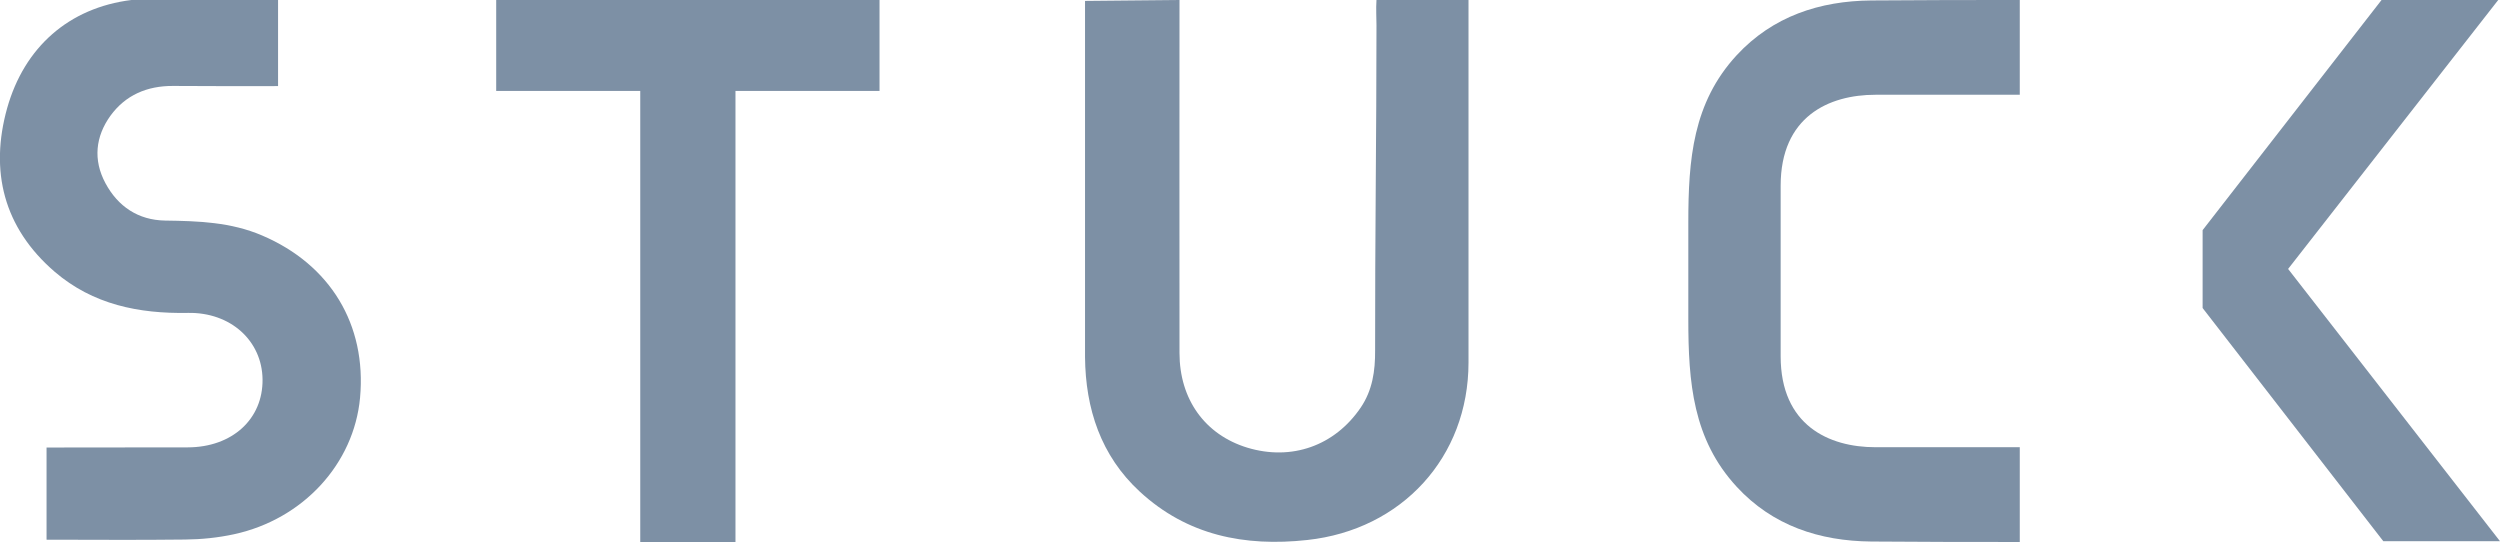
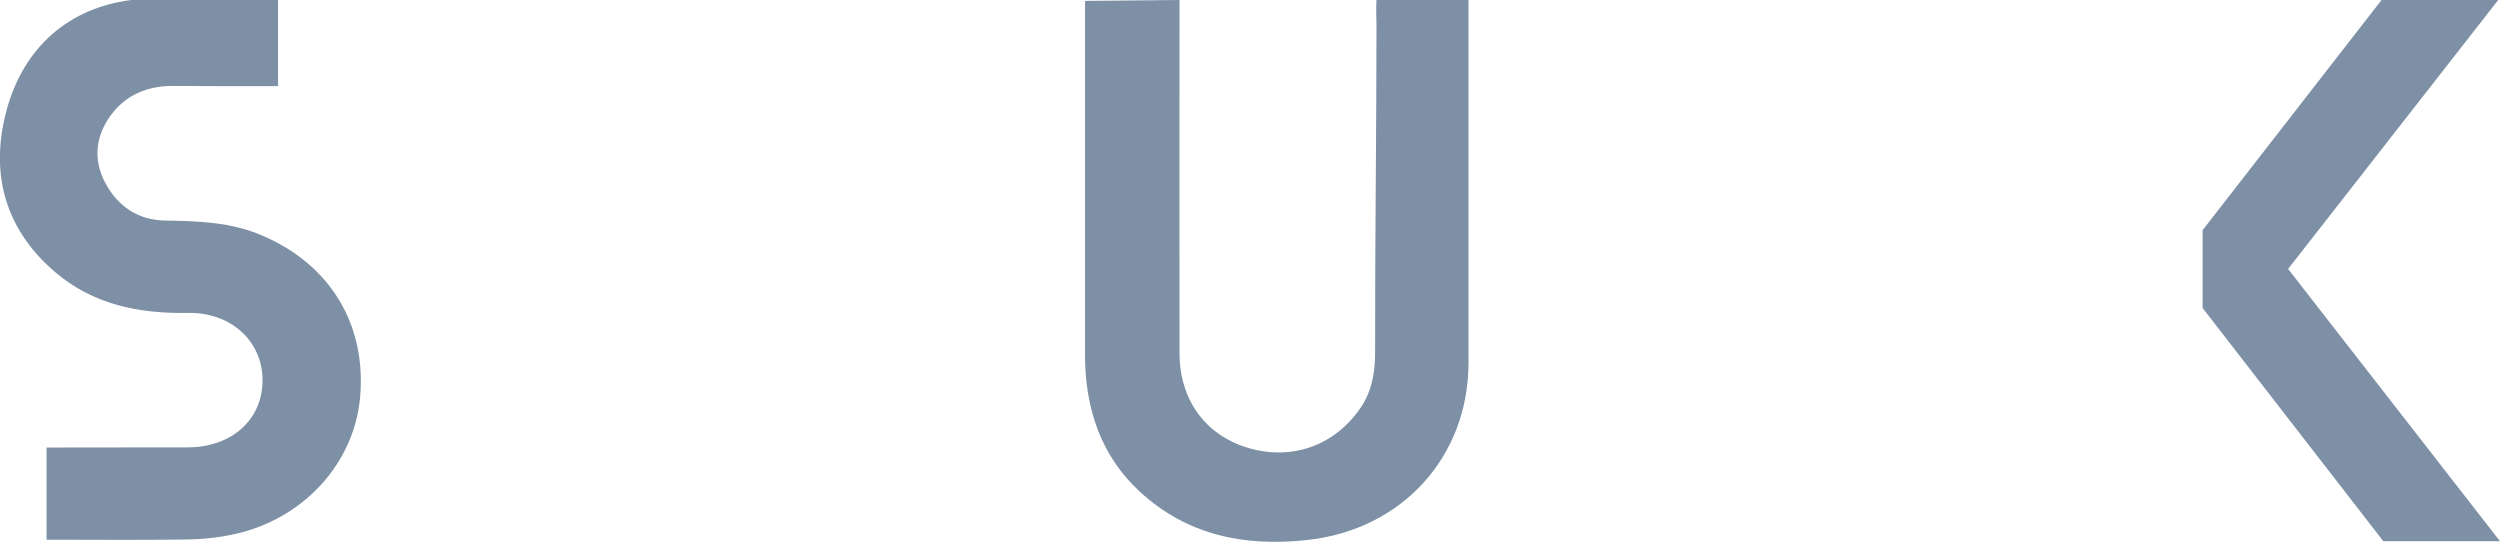
<svg xmlns="http://www.w3.org/2000/svg" version="1.1" id="Layer_1" x="0px" y="0px" viewBox="0 0 164.35 35.63" style="enable-background:new 0 0 164.35 35.63; fill:#7D90A5;" xml:space="preserve">
-   <polygon points="32.62,0 32.62,5.98 42.09,5.98 42.09,35.63 42.13,35.63 48.31,35.63 48.35,35.63 48.35,5.98  57.82,5.98 57.82,0 " />
  <path d="M71.34,0.06L77.54,0c0,7.19-0.01,16.01,0,23.2c0,3.06,1.68,5.38,4.46,6.23c2.91,0.88,5.74-0.12,7.45-2.63  c0.78-1.15,0.96-2.42,0.95-3.77c-0.01-7.07,0.09-14.29,0.09-21.37c0-0.5-0.04-1.06,0-1.67h6.05v23.84c0,6.23-4.39,11-10.6,11.67  c-4.12,0.45-7.89-0.3-11.01-3.18c-2.56-2.36-3.57-5.45-3.6-8.85V0.06z" />
  <path d="M3.06,29.42c3.1-0.01,6.2,0,9.29-0.01c2.92-0.01,4.94-1.86,4.91-4.47c-0.03-2.53-2.09-4.42-4.9-4.37  c-3.24,0.06-6.25-0.55-8.76-2.7c-3.38-2.91-4.28-6.64-3.13-10.76C1.6,3.1,4.53,0.51,8.64,0h9.64v5.66c-3.61,0-3.39,0.01-6.9-0.01  c-1.71-0.01-3.13,0.6-4.12,1.96c-0.98,1.36-1.15,2.9-0.33,4.43c0.82,1.53,2.15,2.43,3.92,2.46c2.18,0.03,4.33,0.1,6.38,0.98  c4.48,1.91,6.88,5.86,6.44,10.67c-0.4,4.33-3.73,7.98-8.28,8.97c-1.06,0.23-2.14,0.34-3.23,0.35c-3.39,0.04-5.71,0.01-9.1,0.01  L3.06,29.42z" />
-   <path d="M132.78,29.4h-9.49c-3.06,0-6.23-1.44-6.23-5.98V12.21c0-4.54,3.16-5.98,6.23-5.98h9.49V0  c-4.18,0-5.13,0-9.76,0.03c-3.39,0.03-6.48,1.04-8.85,3.6c-2.88,3.12-3.18,6.85-3.18,11v6.36c0,4.15,0.3,7.89,3.18,11.01  c2.36,2.56,5.45,3.57,8.85,3.6c4.63,0.03,5.58,0.03,9.76,0.03V29.4z" />
  <polygon points="150.42,17.68 164.28,-0.06 156.61,-0.06 144.8,15.13 144.8,20.25 156.68,35.58 164.35,35.58 " />
</svg>